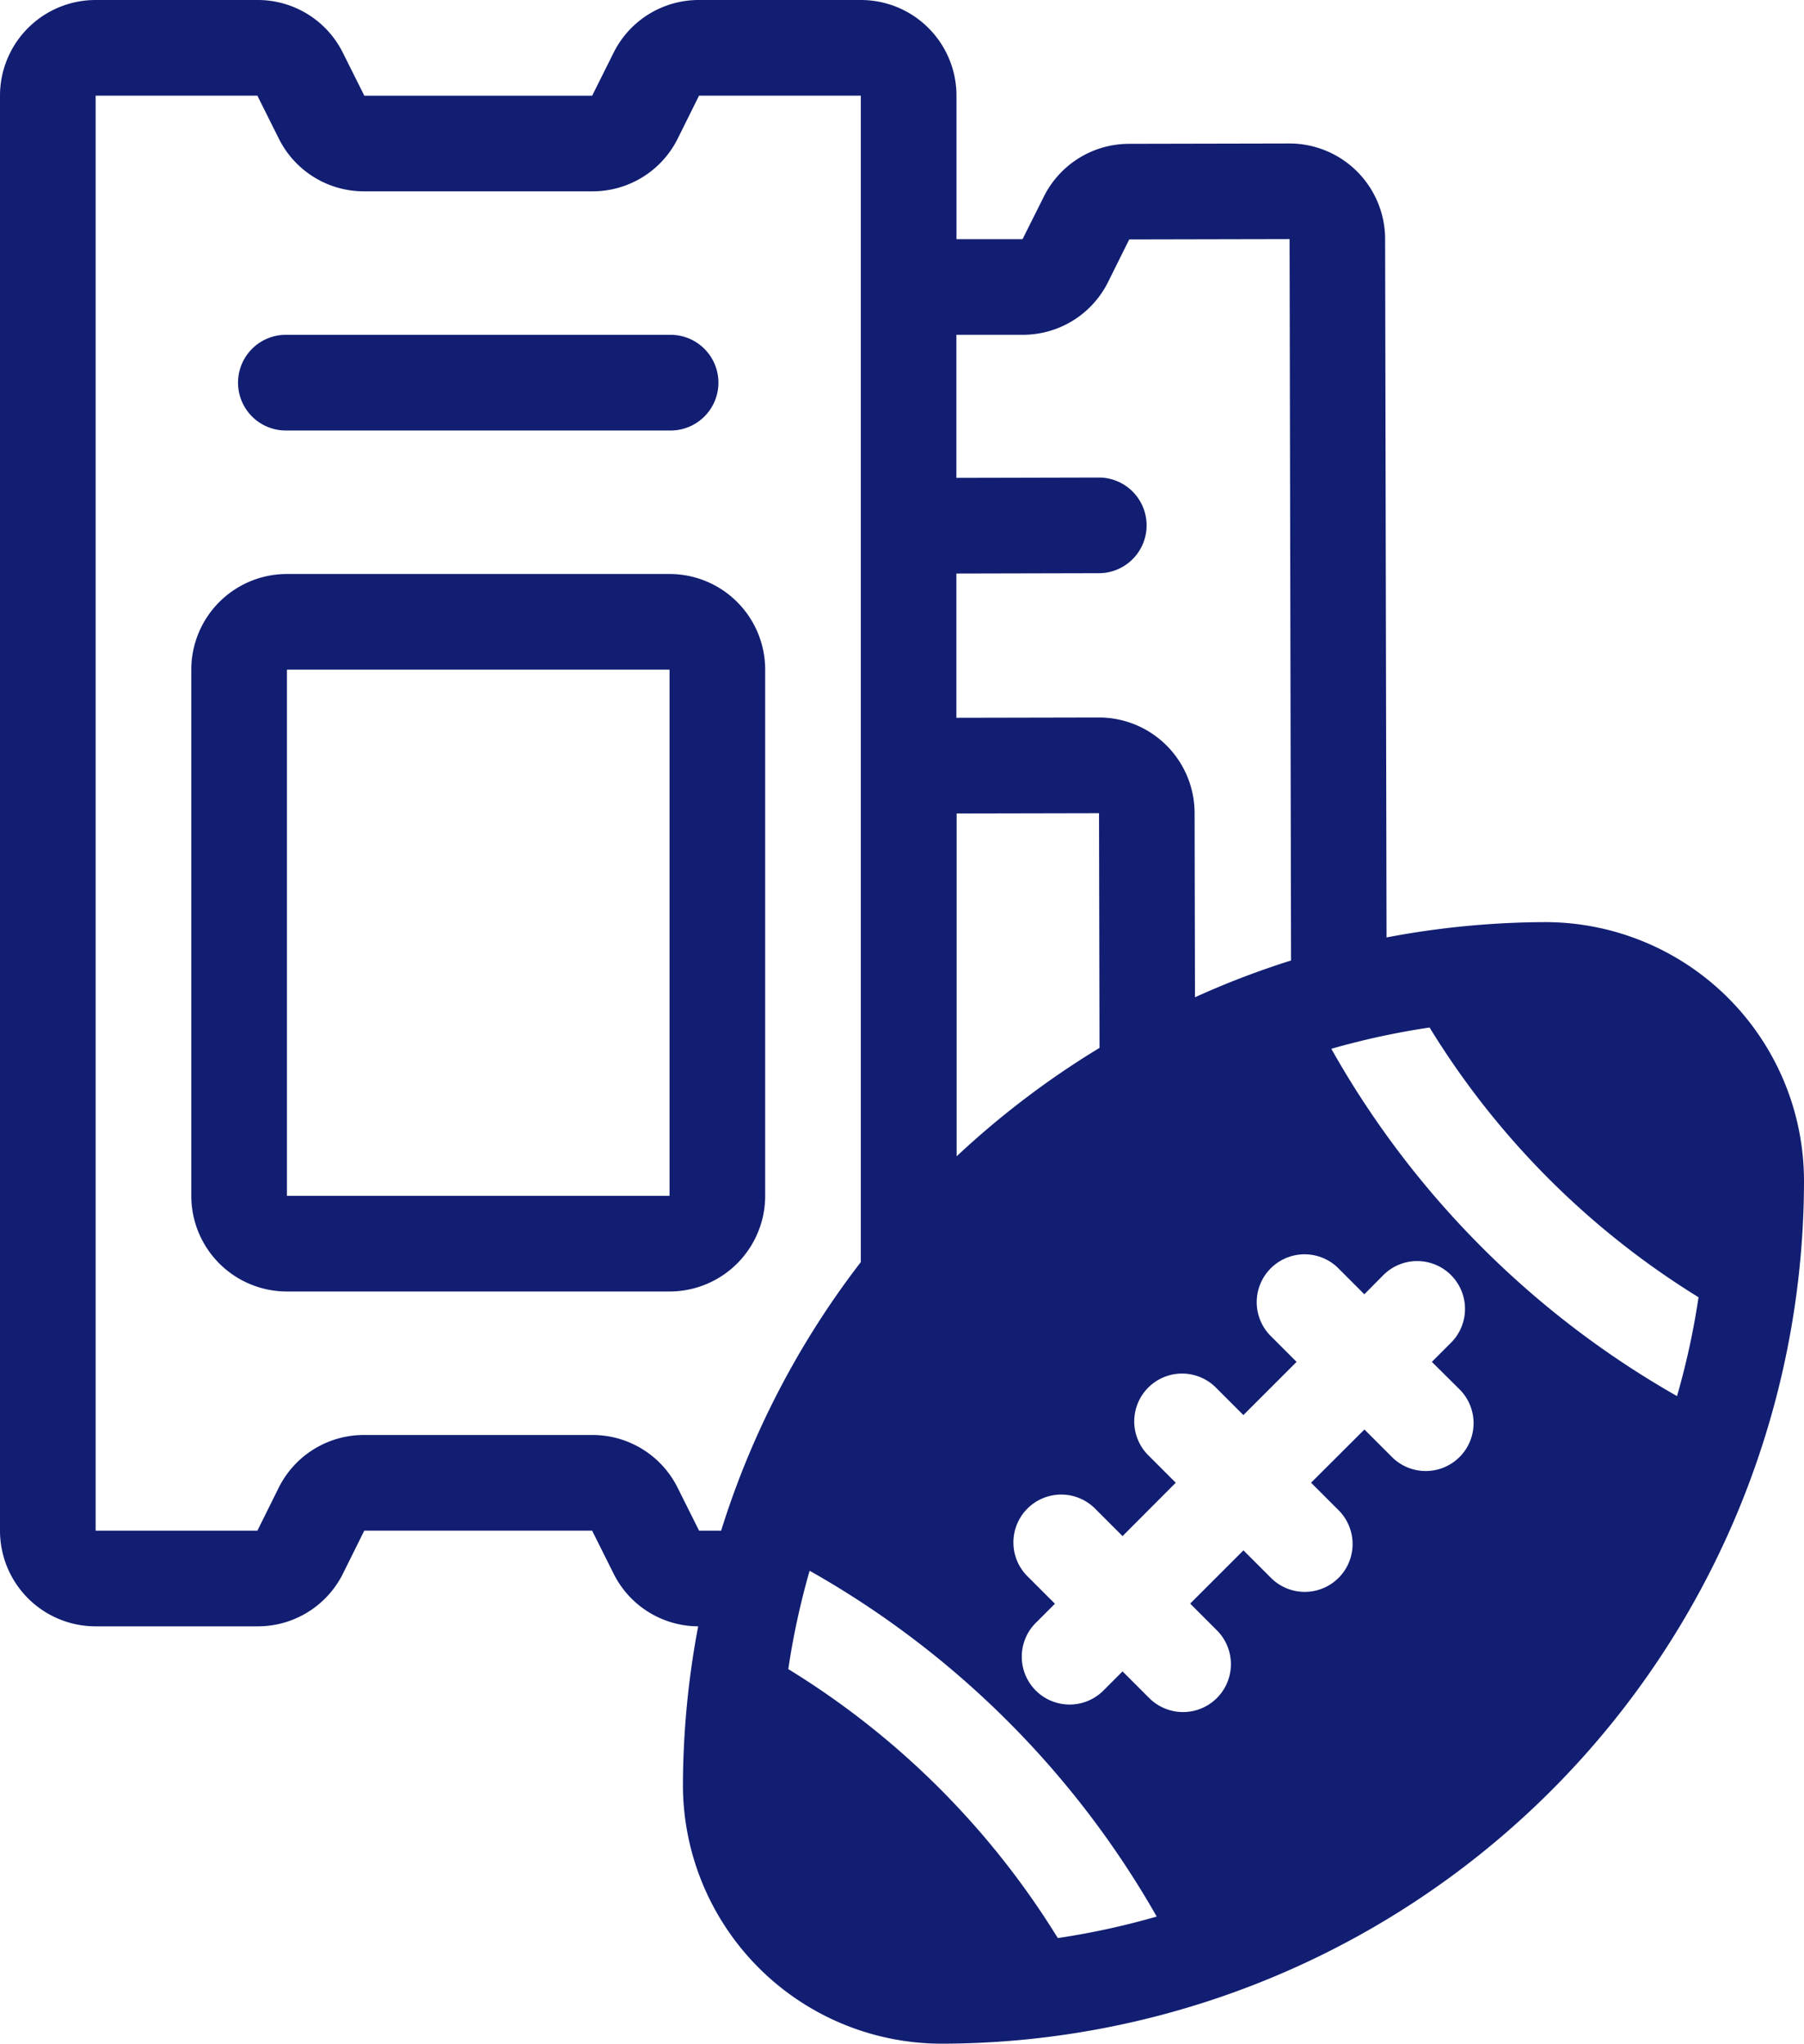
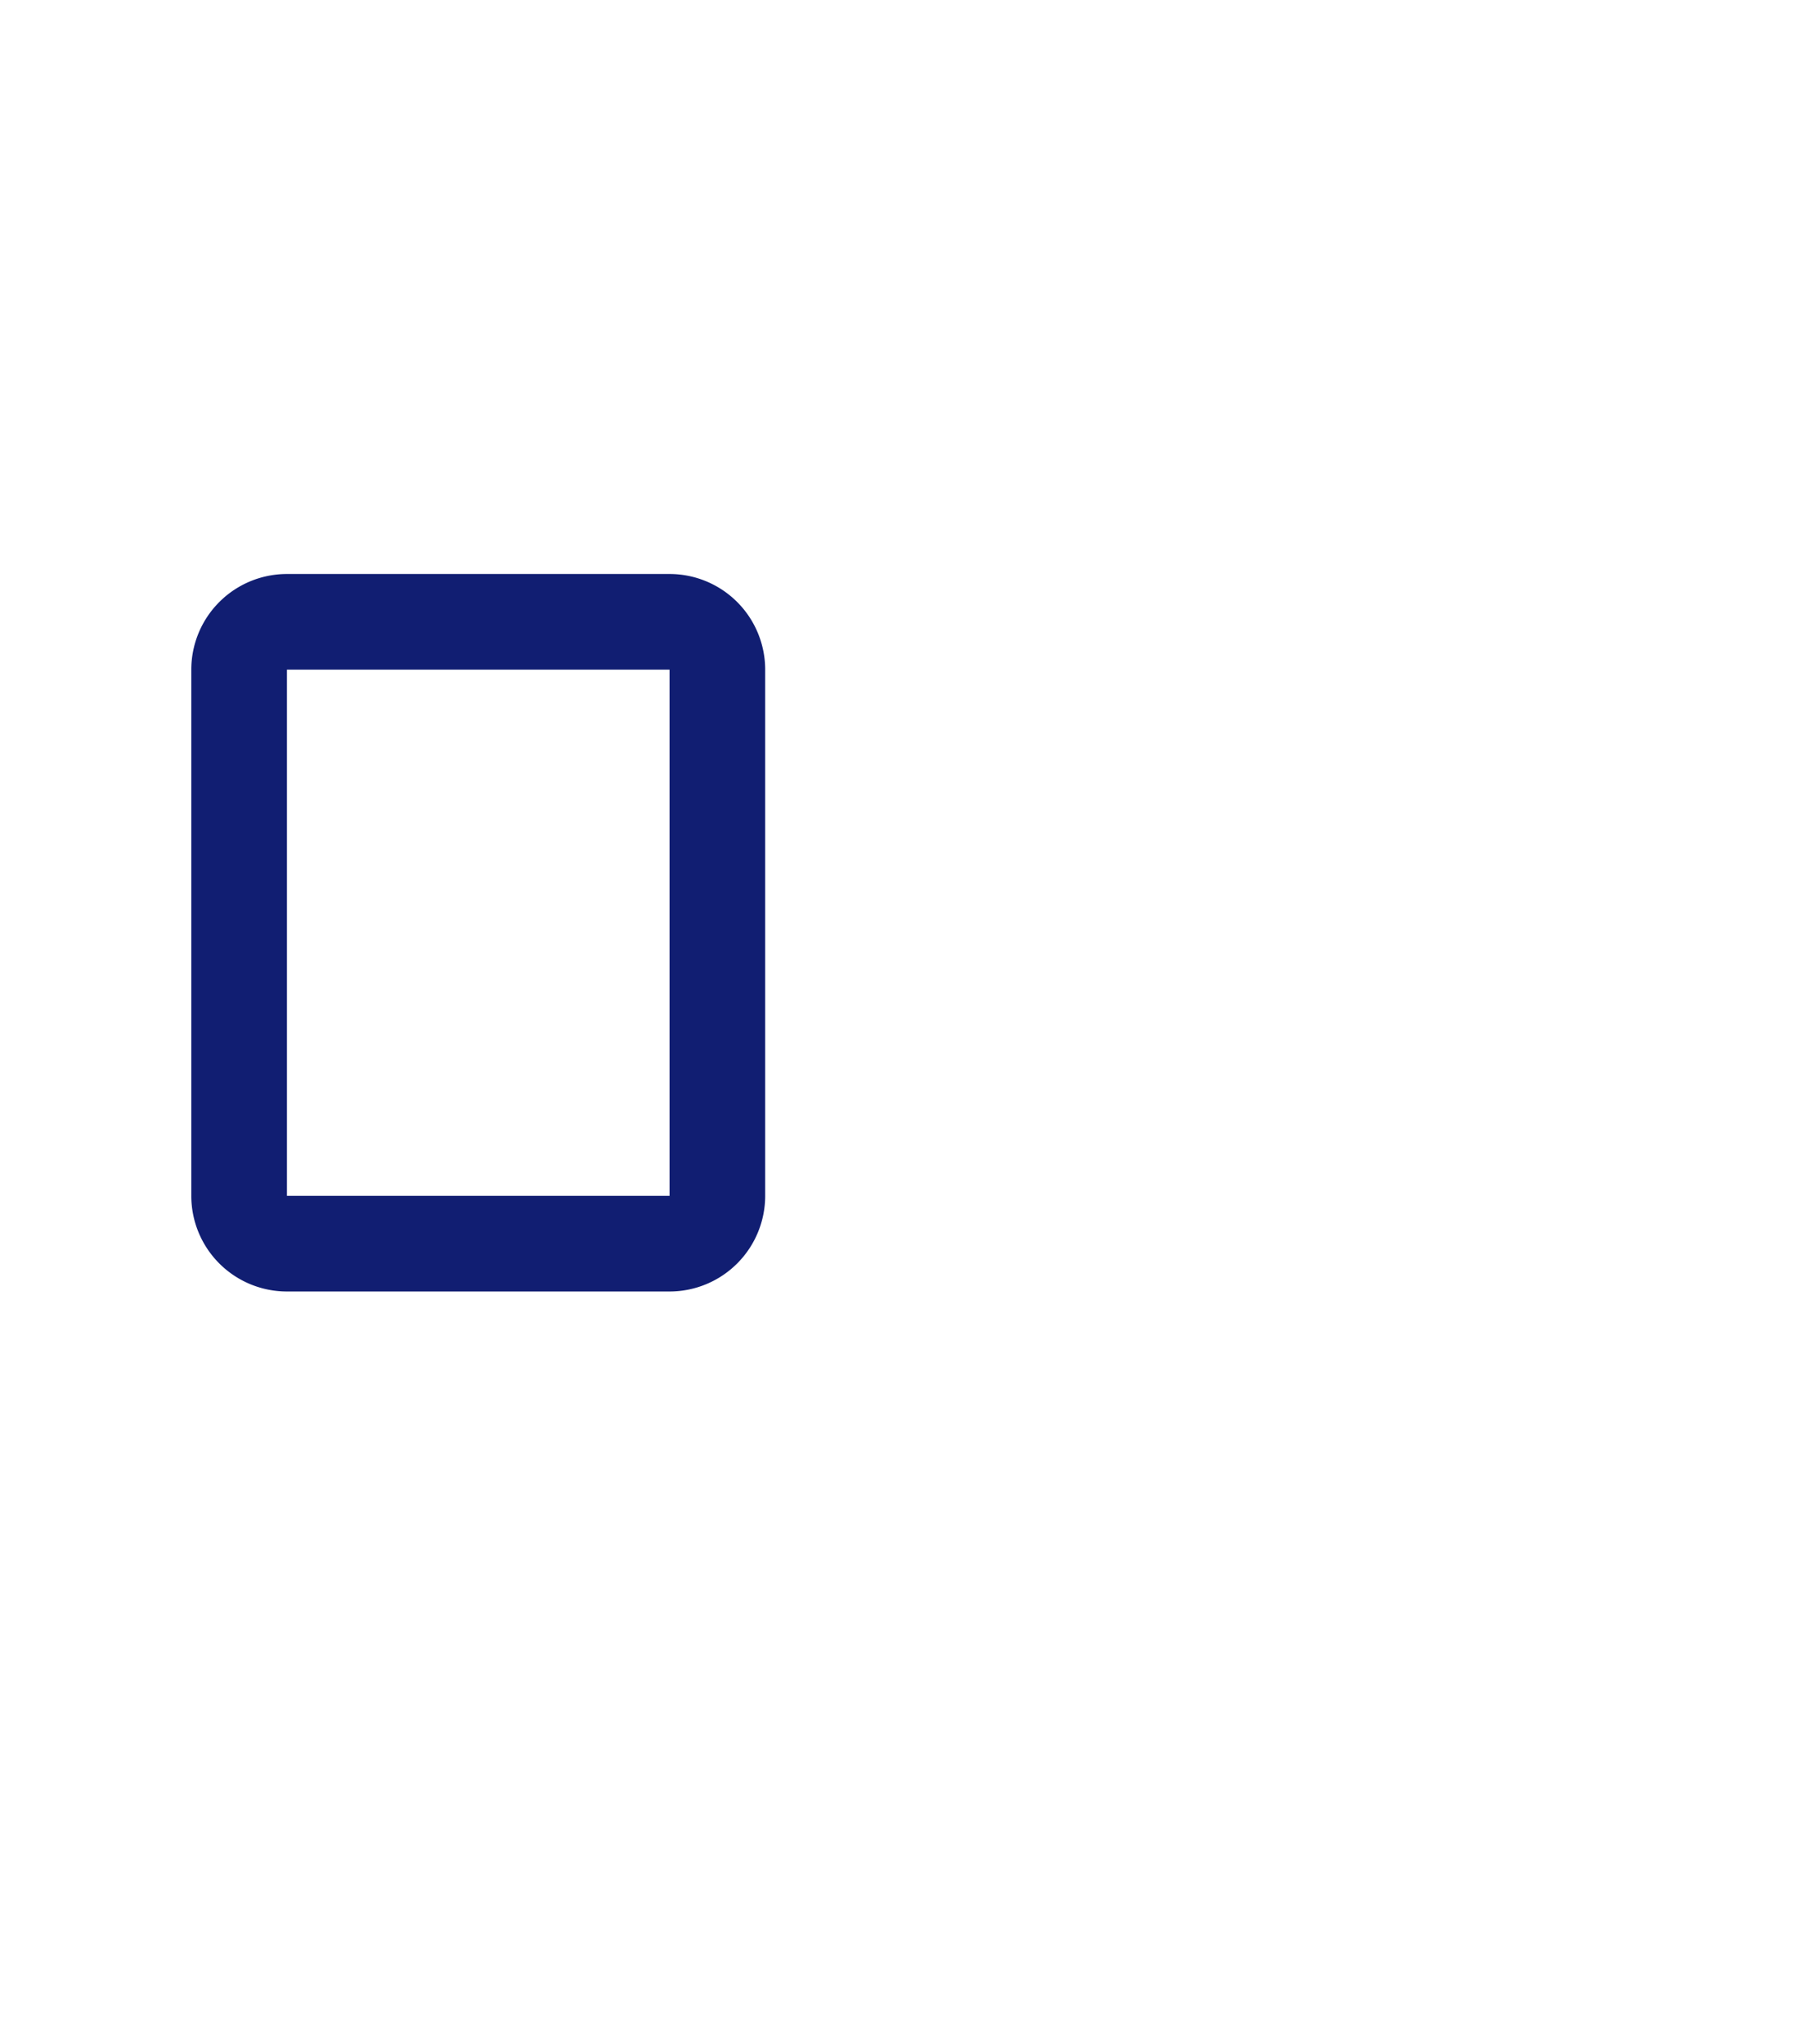
<svg xmlns="http://www.w3.org/2000/svg" width="74.376" height="84.24" viewBox="0 0 74.376 84.24">
  <g id="noun-ticket-6316246" transform="translate(-6 -3)">
    <path id="Tracé_118" data-name="Tracé 118" d="M29.717,15H13.943A3.943,3.943,0,0,0,10,18.943V40.632a3.943,3.943,0,0,0,3.943,3.943H29.717a3.943,3.943,0,0,0,3.943-3.943V18.943A3.943,3.943,0,0,0,29.717,15ZM13.943,40.632V18.943H29.717V40.632Z" transform="translate(3.887 11.66)" fill="#111e72" />
-     <path id="Tracé_119" data-name="Tracé 119" d="M12.972,13.943H28.745a1.972,1.972,0,1,0,0-3.943H12.972a1.972,1.972,0,1,0,0,3.943Z" transform="translate(4.858 6.802)" fill="#111e72" />
-     <path id="Tracé_120" data-name="Tracé 120" d="M69.711,41.01a35.474,35.474,0,0,0-6.546.631l-.059-28.783a3.943,3.943,0,0,0-3.943-3.943h0l-6.609.014a3.926,3.926,0,0,0-3.525,2.189l-.871,1.741H45.434V6.943A3.943,3.943,0,0,0,41.49,3H34.822a3.92,3.92,0,0,0-3.527,2.179l-.881,1.765H21.02l-.881-1.763A3.918,3.918,0,0,0,16.612,3H9.943A3.943,3.943,0,0,0,6,6.943V66.094a3.943,3.943,0,0,0,3.943,3.943h6.668a3.92,3.92,0,0,0,3.527-2.169l.881-1.775h9.393l.881,1.763a3.914,3.914,0,0,0,3.492,2.181,35.58,35.58,0,0,0-.629,6.54A10.675,10.675,0,0,0,44.823,87.24,35.6,35.6,0,0,0,80.376,51.673,10.675,10.675,0,0,0,69.711,41.01Zm5.43,19.537A37.791,37.791,0,0,1,60.888,46.231a31.612,31.612,0,0,1,4.052-.877A33.819,33.819,0,0,0,76.028,56.472a31.4,31.4,0,0,1-.887,4.075Zm-9-.312a1.972,1.972,0,1,1-2.788,2.788l-1.1-1.1-2.2,2.194,1.1,1.1a1.972,1.972,0,1,1-2.788,2.788l-1.1-1.1L55.069,69.1l1.1,1.1a1.973,1.973,0,0,1-2.788,2.794l-1.1-1.1-.755.755a1.972,1.972,0,1,1-2.788-2.788l.755-.755-1.1-1.1a1.972,1.972,0,1,1,2.788-2.788l1.1,1.1,2.194-2.2-1.1-1.1a1.972,1.972,0,1,1,2.788-2.788l1.1,1.1,2.194-2.194-1.1-1.1A1.973,1.973,0,0,1,61.15,55.25l1.1,1.1L63,55.593a1.972,1.972,0,1,1,2.788,2.788l-.755.755Zm-20.7-9.575V36.531l5.87-.012.02,9.675a35.687,35.687,0,0,0-5.889,4.468ZM38.5,71.8a31.385,31.385,0,0,1,.879-4.054A37.857,37.857,0,0,1,53.689,82a31.429,31.429,0,0,1-4.077.887A33.813,33.813,0,0,0,38.5,71.8Zm9.671-55a3.92,3.92,0,0,0,3.519-2.187l.866-1.743,6.611-.014.061,29.735a34.843,34.843,0,0,0-3.961,1.516l-.016-7.6A3.943,3.943,0,0,0,51.3,32.575h0l-5.87.012V26.641l5.915-.014a1.972,1.972,0,0,0,0-3.943h0l-5.915.014V16.8ZM34.822,66.094l-.881-1.763a3.918,3.918,0,0,0-3.527-2.181H21.02a3.92,3.92,0,0,0-3.527,2.169l-.881,1.775H9.943V6.943h6.668l.881,1.763a3.918,3.918,0,0,0,3.527,2.181h9.393a3.92,3.92,0,0,0,3.527-2.169l.881-1.775H41.49v48.08a35.427,35.427,0,0,0-5.759,11.071Z" transform="translate(0 0)" fill="#111e72" />
  </g>
</svg>